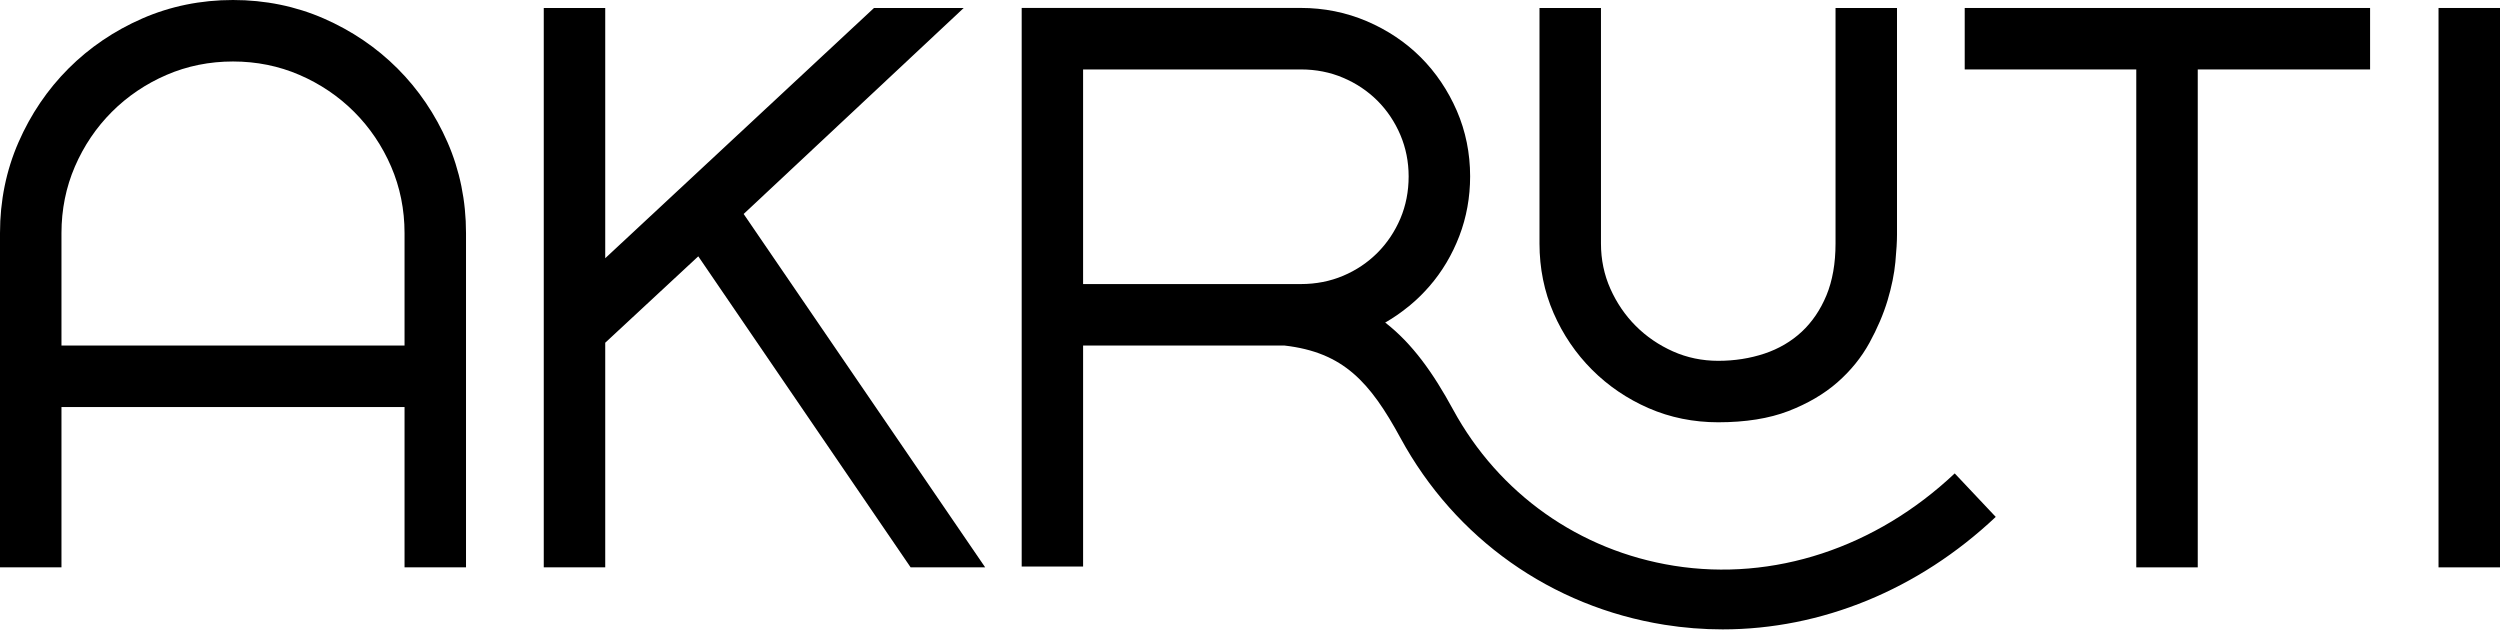
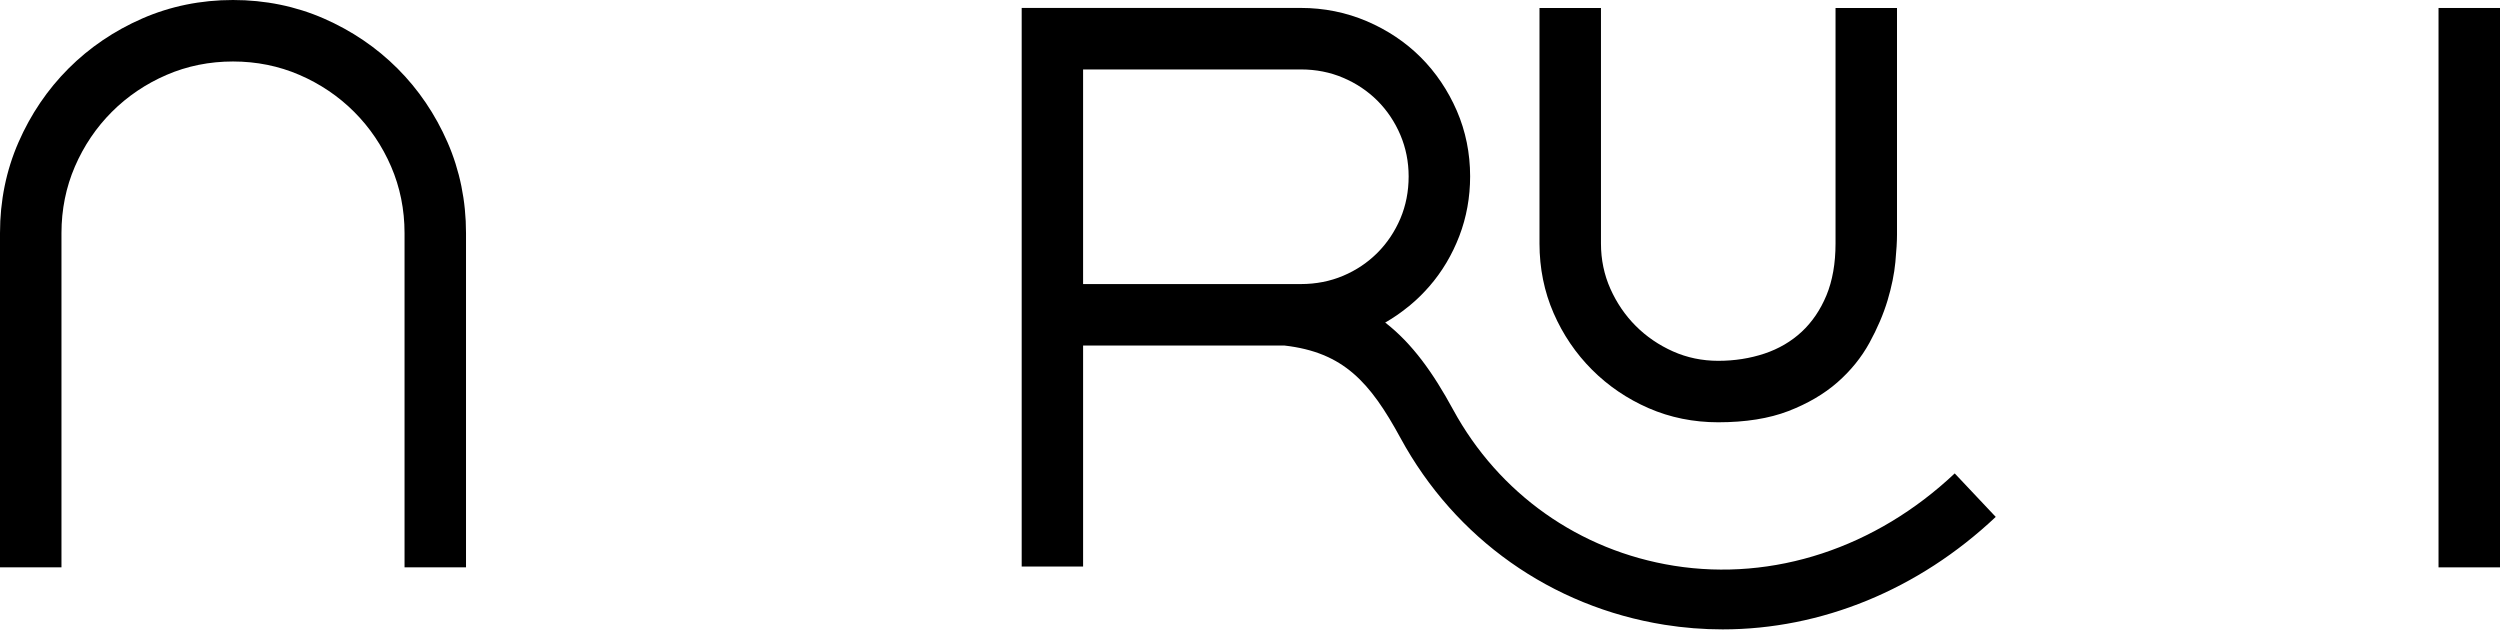
<svg xmlns="http://www.w3.org/2000/svg" width="1920" height="484" viewBox="0 0 1920 484" fill="none">
-   <path d="M740.137 6.128H671.229L464.816 198.308V6.128H417.608V435.731H464.816V263.208L536.275 196.856L699.37 435.731H756.619L571.128 164.335L740.137 6.128Z" fill="black" />
  <path d="M1222.68 283.958C1235.1 296.39 1249.74 306.326 1266.17 313.486C1282.65 320.671 1300.62 324.313 1319.61 324.313C1340.54 324.313 1358.66 321.414 1373.47 315.712C1388.25 310.009 1400.91 302.595 1411.09 293.681C1421.28 284.767 1429.58 274.519 1435.76 263.232C1441.82 252.152 1446.49 241.219 1449.64 230.729C1452.77 220.28 1454.79 210.368 1455.65 201.272C1456.49 192.204 1456.9 185.339 1456.9 180.285V6.128H1409.69V187.033C1409.69 202.251 1407.34 215.64 1402.71 226.827C1398.1 237.954 1391.7 247.376 1383.68 254.832C1375.66 262.276 1366.06 267.901 1355.14 271.544C1344.07 275.239 1332.11 277.111 1319.62 277.111C1307.29 277.111 1295.59 274.678 1284.85 269.873C1274.03 265.05 1264.42 258.486 1256.3 250.363C1248.17 242.24 1241.61 232.63 1236.78 221.797C1231.98 211.065 1229.54 199.371 1229.54 187.039V6.128H1182.33V187.033C1182.33 206.03 1185.98 224.005 1193.16 240.475C1200.32 256.91 1210.26 271.538 1222.68 283.958Z" fill="black" />
-   <path d="M1508.9 53.336H1640.66V435.731H1687.87V53.336H1820.23V6.128H1508.9V53.336Z" fill="black" />
  <path d="M1920 6.128H1872.79V435.731H1920V6.128Z" fill="black" />
  <path d="M1285.58 434.493C1212.93 422.899 1151.09 379.15 1115.91 314.456C1100.76 286.593 1084.81 264.007 1063.84 247.72C1069.86 244.267 1075.54 240.388 1080.86 236.073C1081.73 235.418 1082.61 234.762 1083.43 233.995C1088.62 229.68 1093.37 224.922 1097.8 219.839C1107.53 208.635 1115.23 195.683 1120.75 181.308C1126.27 166.934 1129.06 151.468 1129.06 135.458C1129.06 117.695 1125.62 100.753 1118.84 85.068C1112.06 69.495 1102.77 55.664 1091.14 44.023C1079.49 32.381 1065.56 23.09 1049.77 16.313C1033.86 9.536 1016.87 6.094 999.104 6.094H784.657V435.101H831.818V265.377H884.445H986.506C1031.68 270.589 1052.14 293.305 1075.59 336.398C1117.62 413.701 1191.53 465.975 1278.34 479.83C1293.2 482.197 1308.12 483.366 1322.99 483.366C1398.73 483.366 1473.27 453.064 1532.73 396.978L1501.23 363.577C1440.53 420.833 1361.93 446.689 1285.58 434.493ZM831.812 218.156V53.332H999.098C1010.63 53.332 1021.56 55.463 1031.51 59.725C1041.51 63.934 1050.36 69.891 1057.85 77.323C1065.33 84.808 1071.24 93.663 1075.5 103.663C1079.71 113.61 1081.84 124.319 1081.84 135.47C1081.84 146.999 1079.71 157.878 1075.5 167.825C1071.24 177.826 1065.33 186.68 1057.85 194.166C1050.36 201.651 1041.51 207.607 1031.51 211.816C1021.56 216.025 1010.69 218.156 999.098 218.156H831.812Z" fill="black" />
-   <path d="M319.093 265.375H6.109V312.606H319.093V265.375Z" fill="black" />
-   <path d="M343.698 109.275C334.3 87.758 321.378 68.69 305.292 52.61C289.217 36.523 270.156 23.595 248.633 14.191C227.068 4.776 203.62 0 178.951 0C154.287 0 130.839 4.776 109.269 14.203C87.752 23.607 68.69 36.529 52.61 52.616C36.511 68.72 23.589 87.781 14.203 109.275C4.776 130.834 0 154.269 0 178.957V435.736H47.208V241.915V195.362V179.459V178.957C47.208 160.94 50.685 143.762 57.527 127.894C64.398 111.99 73.95 97.87 85.904 85.916C97.876 73.938 112.002 64.398 127.888 57.539C143.726 50.685 160.905 47.22 178.945 47.22C196.985 47.22 214.164 50.691 230.008 57.539C245.905 64.404 260.032 73.95 271.992 85.916C283.952 97.87 293.503 111.99 300.369 127.894C307.216 143.744 310.688 160.922 310.688 178.957V179.459V277.146V323.043V435.736H357.896V178.957C357.896 154.269 353.12 130.834 343.698 109.275Z" fill="black" />
+   <path d="M343.698 109.275C334.3 87.758 321.378 68.69 305.292 52.61C289.217 36.523 270.156 23.595 248.633 14.191C227.068 4.776 203.62 0 178.951 0C154.287 0 130.839 4.776 109.269 14.203C87.752 23.607 68.69 36.529 52.61 52.616C36.511 68.72 23.589 87.781 14.203 109.275C4.776 130.834 0 154.269 0 178.957V435.736H47.208V195.362V179.459V178.957C47.208 160.94 50.685 143.762 57.527 127.894C64.398 111.99 73.95 97.87 85.904 85.916C97.876 73.938 112.002 64.398 127.888 57.539C143.726 50.685 160.905 47.22 178.945 47.22C196.985 47.22 214.164 50.691 230.008 57.539C245.905 64.404 260.032 73.95 271.992 85.916C283.952 97.87 293.503 111.99 300.369 127.894C307.216 143.744 310.688 160.922 310.688 178.957V179.459V277.146V323.043V435.736H357.896V178.957C357.896 154.269 353.12 130.834 343.698 109.275Z" fill="black" />
</svg>